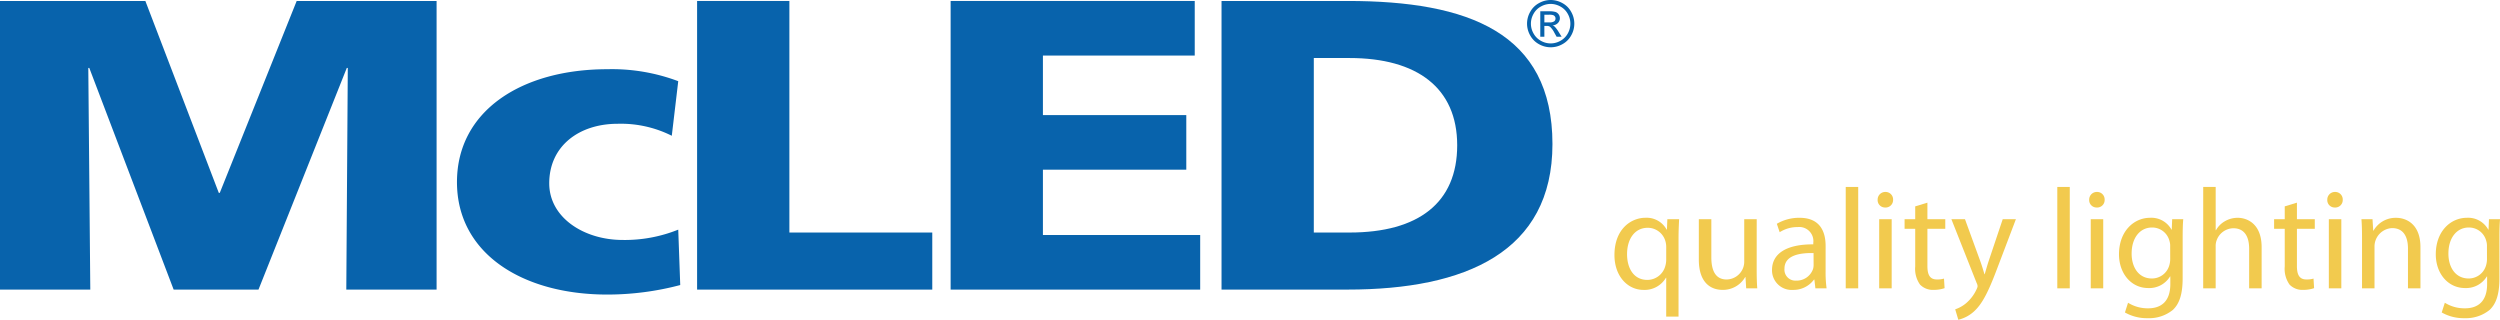
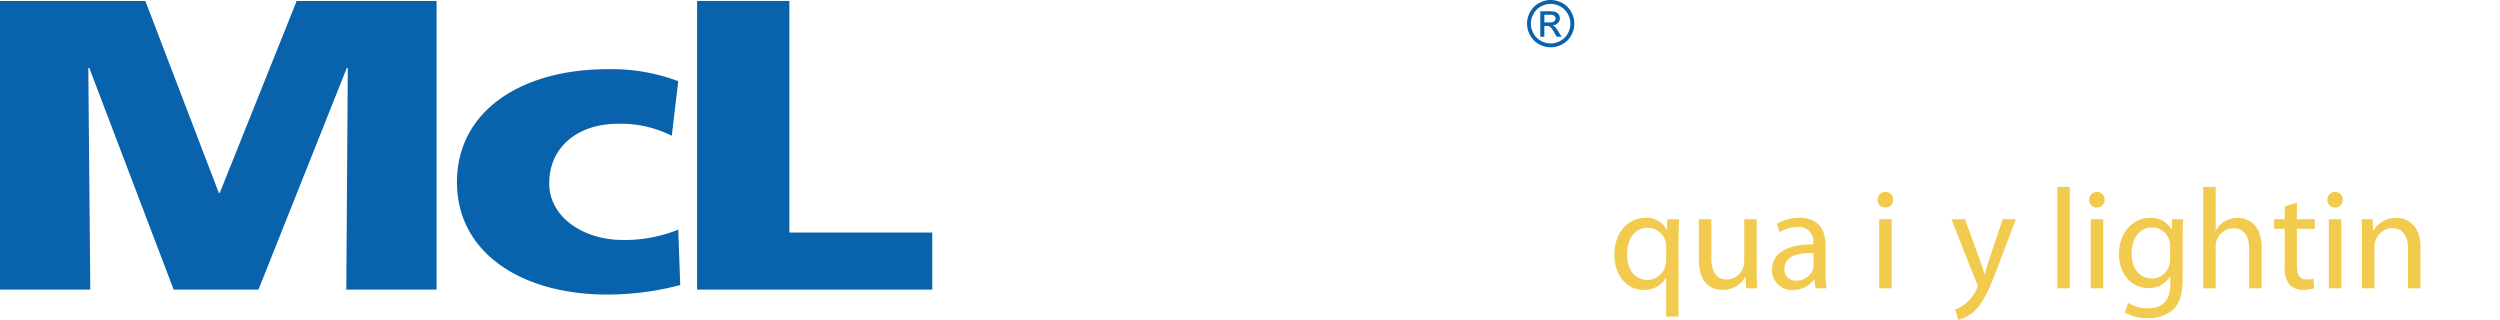
<svg xmlns="http://www.w3.org/2000/svg" id="Vrstva_1" data-name="Vrstva 1" viewBox="0 0 429.051 54.875">
  <defs>
    <style>.cls-1{fill:#0863ac;}.cls-2{fill:#f2ca4e;}</style>
  </defs>
  <polygon class="cls-1" points="50.917 0.167 37.72 33.096 37.549 33.096 24.947 0.167 0 0.167 0 49.702 15.496 49.702 15.154 11.663 15.325 11.663 29.802 49.702 44.361 49.702 59.517 11.663 59.688 11.663 59.432 49.702 74.928 49.702 74.928 0.167 50.917 0.167" />
  <path class="cls-1" d="M115.292,23.3a19.465,19.465,0,0,0-9.282-2.058c-6.64,0-11.75,3.831-11.75,10.219,0,5.89,5.961,9.721,12.6,9.721A24.536,24.536,0,0,0,116.4,39.41l.342,9.509a48.979,48.979,0,0,1-12.517,1.633c-14.644,0-25.8-7.1-25.8-19.3,0-12.277,11.156-19.373,25.8-19.373A32.3,32.3,0,0,1,116.4,13.934Z" />
  <polygon class="cls-1" points="119.636 0.166 135.474 0.166 135.474 39.907 159.997 39.907 159.997 49.702 119.636 49.702 119.636 0.166" />
-   <polygon class="cls-1" points="163.147 0.166 205.041 0.166 205.041 9.534 178.985 9.534 178.985 19.753 203.592 19.753 203.592 29.121 178.985 29.121 178.985 40.332 205.976 40.332 205.976 49.702 163.147 49.702 163.147 0.166" />
-   <path class="cls-1" d="M209.64.166h21.625c20.692,0,35.168,5.394,35.168,24.555,0,18.521-14.9,24.977-35.168,24.977H209.64Zm15.836,39.741h6.132c11.835,0,18.477-5.11,18.477-14.973s-6.9-14.975-18.477-14.975h-6.132Z" />
  <path class="cls-1" d="M266.125,0a4.16,4.16,0,0,1,2,.525,3.718,3.718,0,0,1,1.516,1.5,4.076,4.076,0,0,1,.009,4.053,3.772,3.772,0,0,1-1.5,1.5,4.071,4.071,0,0,1-4.038,0,3.768,3.768,0,0,1-1.5-1.5,4.053,4.053,0,0,1,.008-4.053,3.731,3.731,0,0,1,1.519-1.5A4.156,4.156,0,0,1,266.125,0Zm0,.672a3.461,3.461,0,0,0-1.665.439,3.154,3.154,0,0,0-1.266,1.253,3.379,3.379,0,0,0-.009,3.378A3.2,3.2,0,0,0,264.442,7a3.381,3.381,0,0,0,3.367,0,3.166,3.166,0,0,0,1.253-1.253,3.395,3.395,0,0,0-.008-3.378,3.117,3.117,0,0,0-1.266-1.253A3.465,3.465,0,0,0,266.125.672ZM264.345,6.3V1.936h1.5a3.673,3.673,0,0,1,1.112.121,1.075,1.075,0,0,1,.549.423,1.116,1.116,0,0,1,.2.64,1.163,1.163,0,0,1-.341.834,1.358,1.358,0,0,1-.907.4,1.184,1.184,0,0,1,.371.231,5,5,0,0,1,.646.866l.532.855h-.861l-.387-.689a3.554,3.554,0,0,0-.736-1.016.912.912,0,0,0-.565-.151h-.414V6.3Zm.7-2.458h.856a1.379,1.379,0,0,0,.836-.183.6.6,0,0,0,.222-.484.589.589,0,0,0-.107-.347.648.648,0,0,0-.3-.229,2.221,2.221,0,0,0-.707-.075h-.8Z" />
  <path class="cls-2" d="M285.957,47.67h-.049a4.25,4.25,0,0,1-3.846,2.083c-2.75,0-4.989-2.377-4.989-5.98,0-4.459,2.847-6.4,5.33-6.4a3.9,3.9,0,0,1,3.627,2.033h.048l.073-1.788h2.02c-.048.98-.1,2.033-.1,3.259V54.336h-2.117Zm0-5.244a3.5,3.5,0,0,0-.1-.882,3.157,3.157,0,0,0-3.067-2.451c-2.214,0-3.553,1.887-3.553,4.534,0,2.377,1.12,4.41,3.48,4.41a3.2,3.2,0,0,0,3.067-2.327,3.987,3.987,0,0,0,.171-1.054Z" />
  <path class="cls-2" d="M301.483,46.225c0,1.249.024,2.327.1,3.258h-1.9l-.122-1.935h-.049a4.4,4.4,0,0,1-3.893,2.2c-1.85,0-4.065-1.054-4.065-5.195V37.623H293.7v6.543c0,2.254.706,3.8,2.628,3.8a3.082,3.082,0,0,0,2.823-1.984,2.977,2.977,0,0,0,.195-1.1V37.623h2.142Z" />
  <path class="cls-2" d="M313.31,46.641a20.128,20.128,0,0,0,.17,2.842h-1.922l-.171-1.495h-.073a4.375,4.375,0,0,1-3.6,1.765,3.366,3.366,0,0,1-3.6-3.406c0-2.867,2.53-4.436,7.082-4.411V41.69a2.422,2.422,0,0,0-2.678-2.719,5.647,5.647,0,0,0-3.091.882l-.486-1.446a7.584,7.584,0,0,1,3.894-1.029c3.6,0,4.478,2.475,4.478,4.827Zm-2.068-3.21c-2.337-.049-4.99.367-4.99,2.671a1.883,1.883,0,0,0,2,2.058,2.975,2.975,0,0,0,2.9-1.985,2.452,2.452,0,0,0,.1-.686Z" />
-   <path class="cls-2" d="M316.765,32.084h2.142v17.4h-2.142Z" />
  <path class="cls-2" d="M324.893,34.29a1.282,1.282,0,0,1-1.362,1.323,1.263,1.263,0,0,1-1.29-1.323,1.309,1.309,0,0,1,1.339-1.348A1.289,1.289,0,0,1,324.893,34.29Zm-2.385,15.193V37.623h2.142v11.86Z" />
-   <path class="cls-2" d="M330.783,34.78v2.843h3.066v1.642h-3.066V45.66c0,1.471.413,2.3,1.606,2.3a3.971,3.971,0,0,0,1.241-.147l.1,1.642a5.822,5.822,0,0,1-1.9.294,3.047,3.047,0,0,1-2.312-.906,4.659,4.659,0,0,1-.828-3.113V39.265h-1.825V37.623h1.825V35.417Z" />
  <path class="cls-2" d="M337.232,37.623l2.555,7.008c.292.784.584,1.716.779,2.427h.049c.218-.711.462-1.618.754-2.476l2.337-6.959h2.262l-3.212,8.454c-1.533,4.069-2.58,6.126-4.04,7.425a6.066,6.066,0,0,1-2.629,1.373l-.535-1.789a5.672,5.672,0,0,0,1.874-1.054,6.817,6.817,0,0,0,1.8-2.4,1.553,1.553,0,0,0,.171-.515,1.494,1.494,0,0,0-.171-.564L334.9,37.623Z" />
  <path class="cls-2" d="M353.074,32.084h2.141v17.4h-2.141Z" />
  <path class="cls-2" d="M361.2,34.29a1.282,1.282,0,0,1-1.363,1.323,1.264,1.264,0,0,1-1.29-1.323,1.309,1.309,0,0,1,1.339-1.348A1.29,1.29,0,0,1,361.2,34.29Zm-2.385,15.193V37.623h2.141v11.86Z" />
  <path class="cls-2" d="M374.587,47.743c0,2.745-.559,4.387-1.678,5.441a6.45,6.45,0,0,1-4.309,1.421,7.563,7.563,0,0,1-3.918-.98l.535-1.667a6.38,6.38,0,0,0,3.456.956c2.191,0,3.8-1.151,3.8-4.166v-1.3h-.049a4.167,4.167,0,0,1-3.748,1.986c-2.92,0-5.013-2.5-5.013-5.784,0-4.019,2.6-6.273,5.33-6.273a3.93,3.93,0,0,1,3.675,2.033h.048l.074-1.788h1.9c-.073.833-.1,1.814-.1,3.234ZM372.446,42.3a2.855,2.855,0,0,0-.122-.956,3.06,3.06,0,0,0-2.993-2.3c-2.044,0-3.5,1.74-3.5,4.484,0,2.328,1.192,4.265,3.48,4.265a3.092,3.092,0,0,0,2.97-2.206,3.792,3.792,0,0,0,.17-1.151Z" />
  <path class="cls-2" d="M378.116,32.084h2.141V39.51h.049a4.036,4.036,0,0,1,1.533-1.544,4.374,4.374,0,0,1,2.191-.588c1.581,0,4.112.979,4.112,5.048v7.057H386V42.671c0-1.911-.706-3.5-2.725-3.5A3.114,3.114,0,0,0,380.4,41.3a2.785,2.785,0,0,0-.146,1.029v7.155h-2.141Z" />
  <path class="cls-2" d="M394.2,34.78v2.843h3.066v1.642H394.2V45.66c0,1.471.414,2.3,1.606,2.3a3.971,3.971,0,0,0,1.241-.147l.1,1.642a5.832,5.832,0,0,1-1.9.294,3.047,3.047,0,0,1-2.313-.906,4.66,4.66,0,0,1-.827-3.113V39.265h-1.825V37.623h1.825V35.417Z" />
  <path class="cls-2" d="M402.062,34.29a1.282,1.282,0,0,1-1.362,1.323,1.263,1.263,0,0,1-1.29-1.323,1.309,1.309,0,0,1,1.339-1.348A1.289,1.289,0,0,1,402.062,34.29Zm-2.385,15.193V37.623h2.142v11.86Z" />
  <path class="cls-2" d="M405.372,40.833c0-1.25-.025-2.23-.1-3.21h1.9l.122,1.96h.049a4.357,4.357,0,0,1,3.894-2.2c1.631,0,4.162.979,4.162,5.048v7.057h-2.142V42.647c0-1.912-.706-3.5-2.726-3.5a3.164,3.164,0,0,0-3.018,3.211v7.13h-2.141Z" />
-   <path class="cls-2" d="M428.954,47.743c0,2.745-.56,4.387-1.679,5.441a6.448,6.448,0,0,1-4.309,1.421,7.565,7.565,0,0,1-3.918-.98l.535-1.667a6.384,6.384,0,0,0,3.457.956c2.19,0,3.8-1.151,3.8-4.166v-1.3h-.048a4.17,4.17,0,0,1-3.748,1.986c-2.92,0-5.014-2.5-5.014-5.784,0-4.019,2.6-6.273,5.33-6.273a3.929,3.929,0,0,1,3.675,2.033h.049l.073-1.788h1.9c-.073.833-.1,1.814-.1,3.234ZM426.812,42.3a2.829,2.829,0,0,0-.122-.956,3.06,3.06,0,0,0-2.993-2.3c-2.044,0-3.5,1.74-3.5,4.484,0,2.328,1.192,4.265,3.48,4.265a3.091,3.091,0,0,0,2.97-2.206,3.792,3.792,0,0,0,.17-1.151Z" />
</svg>